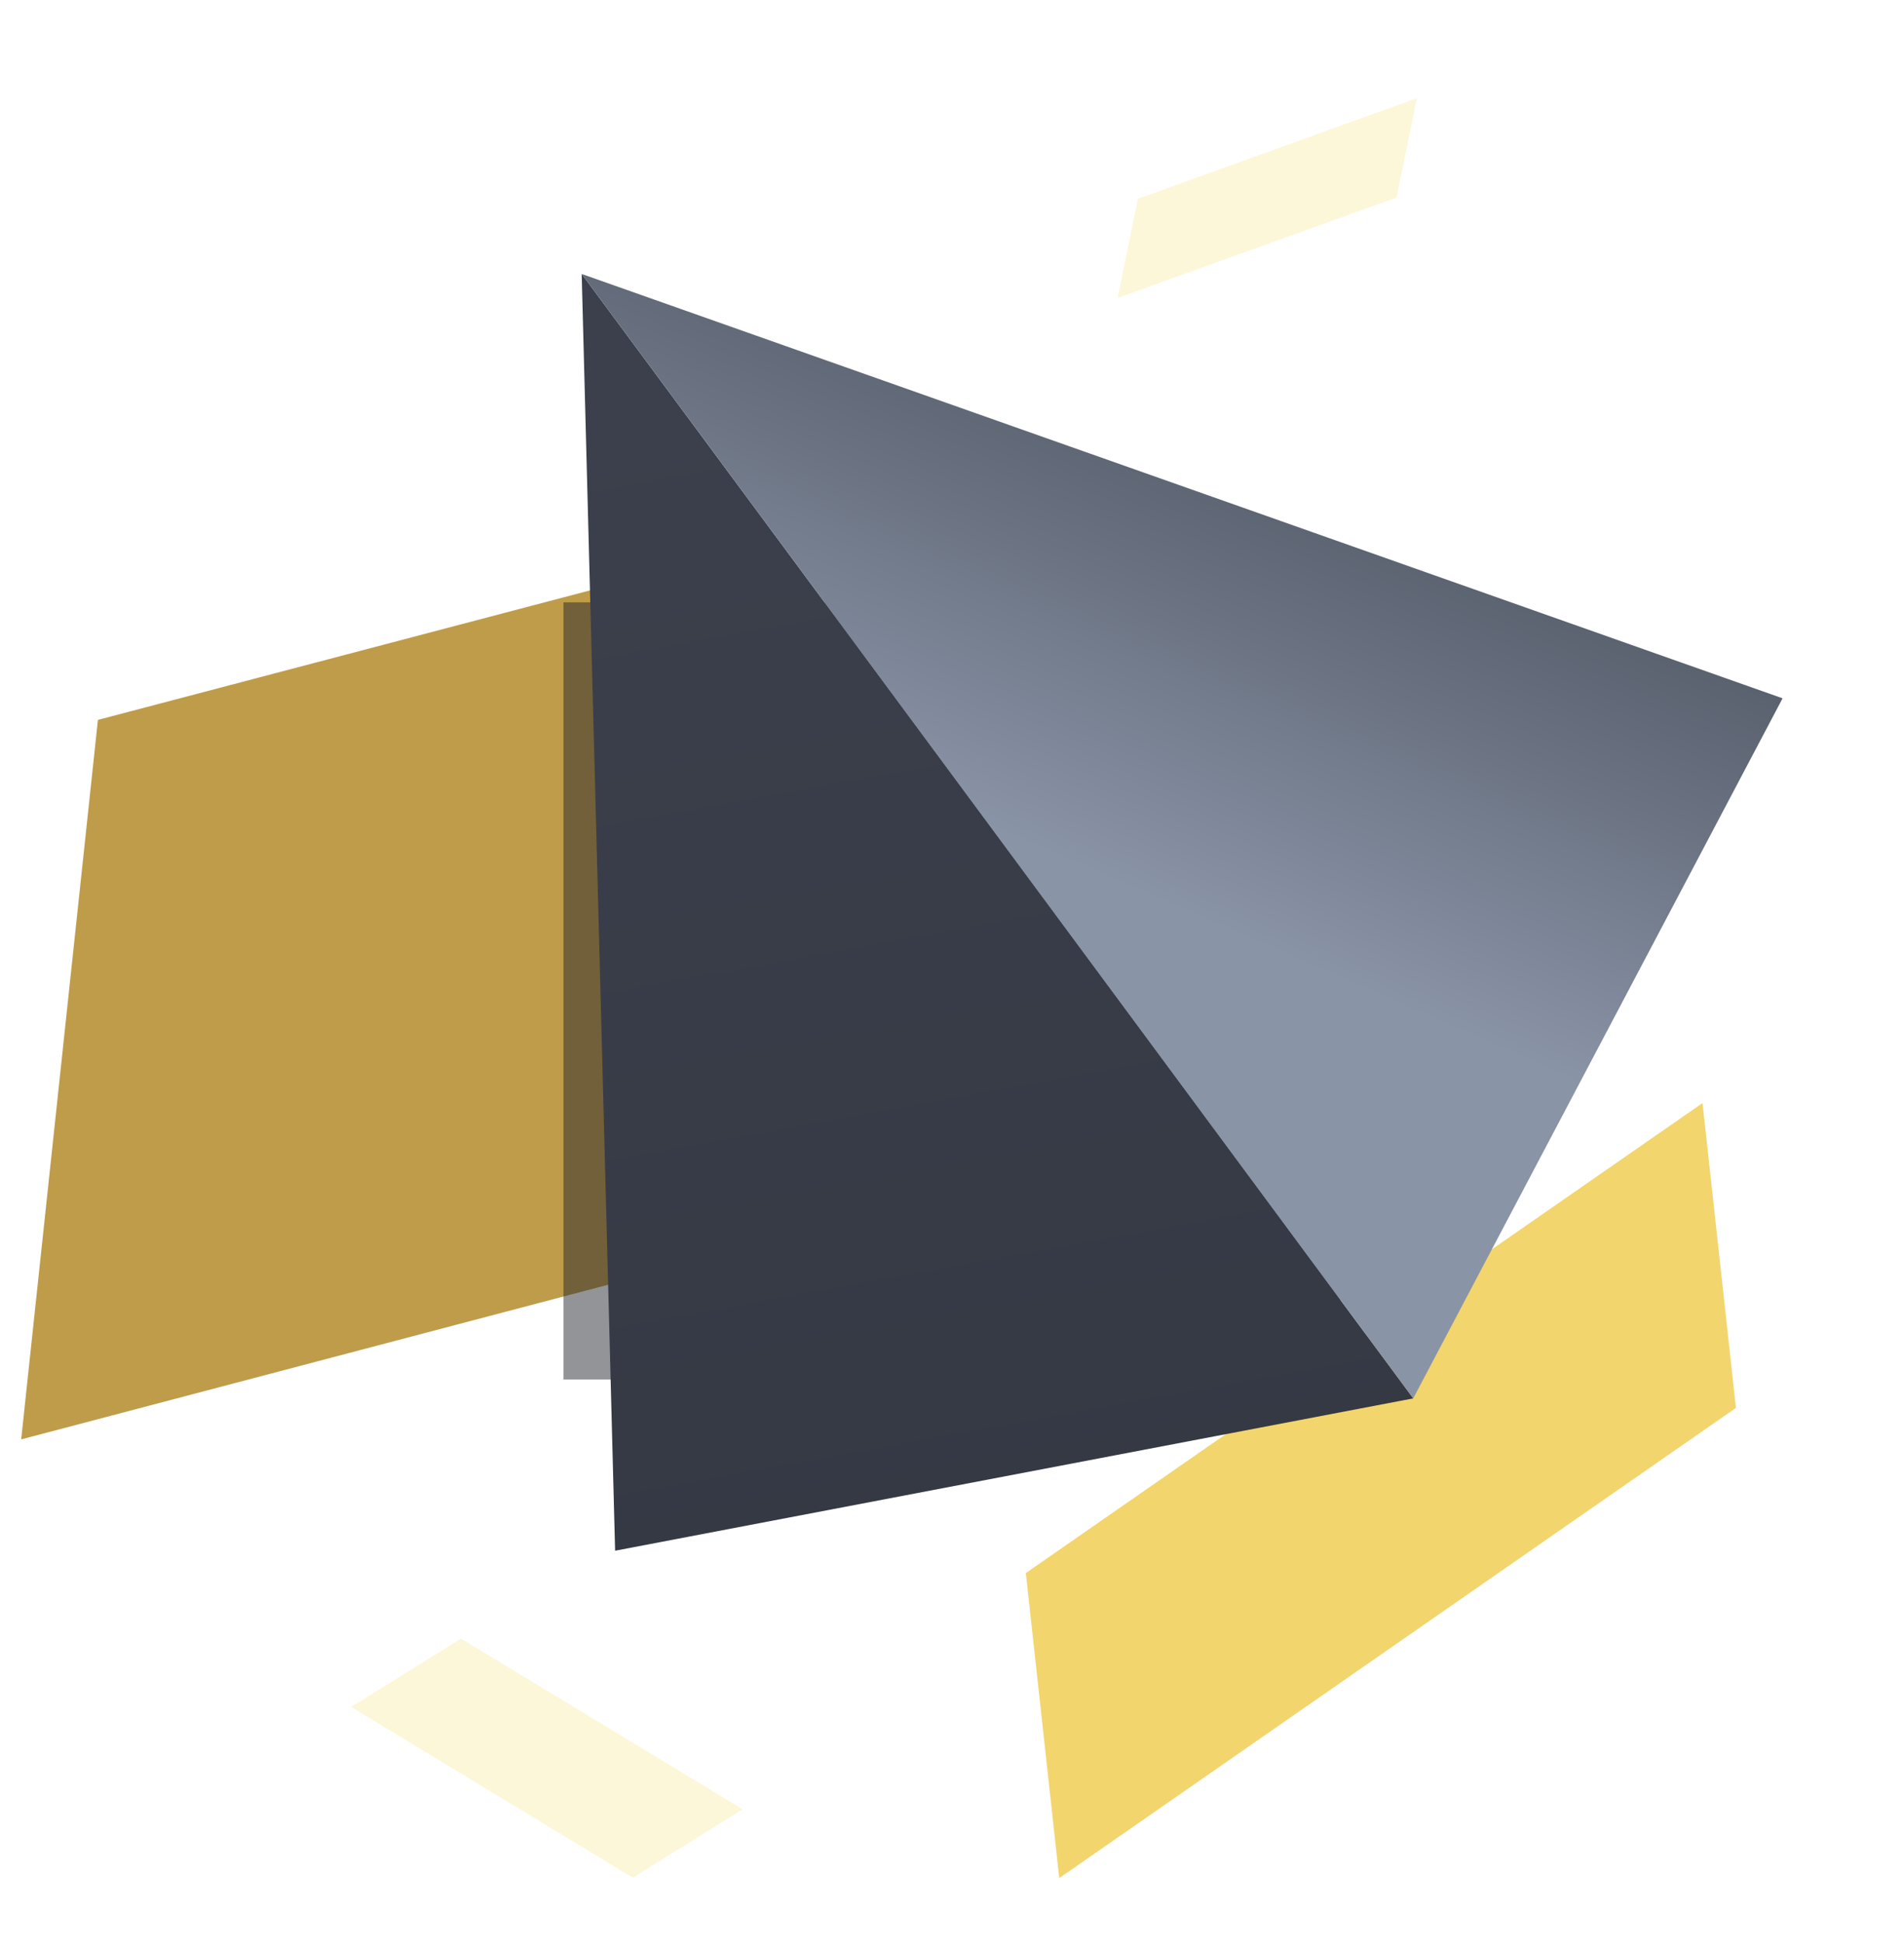
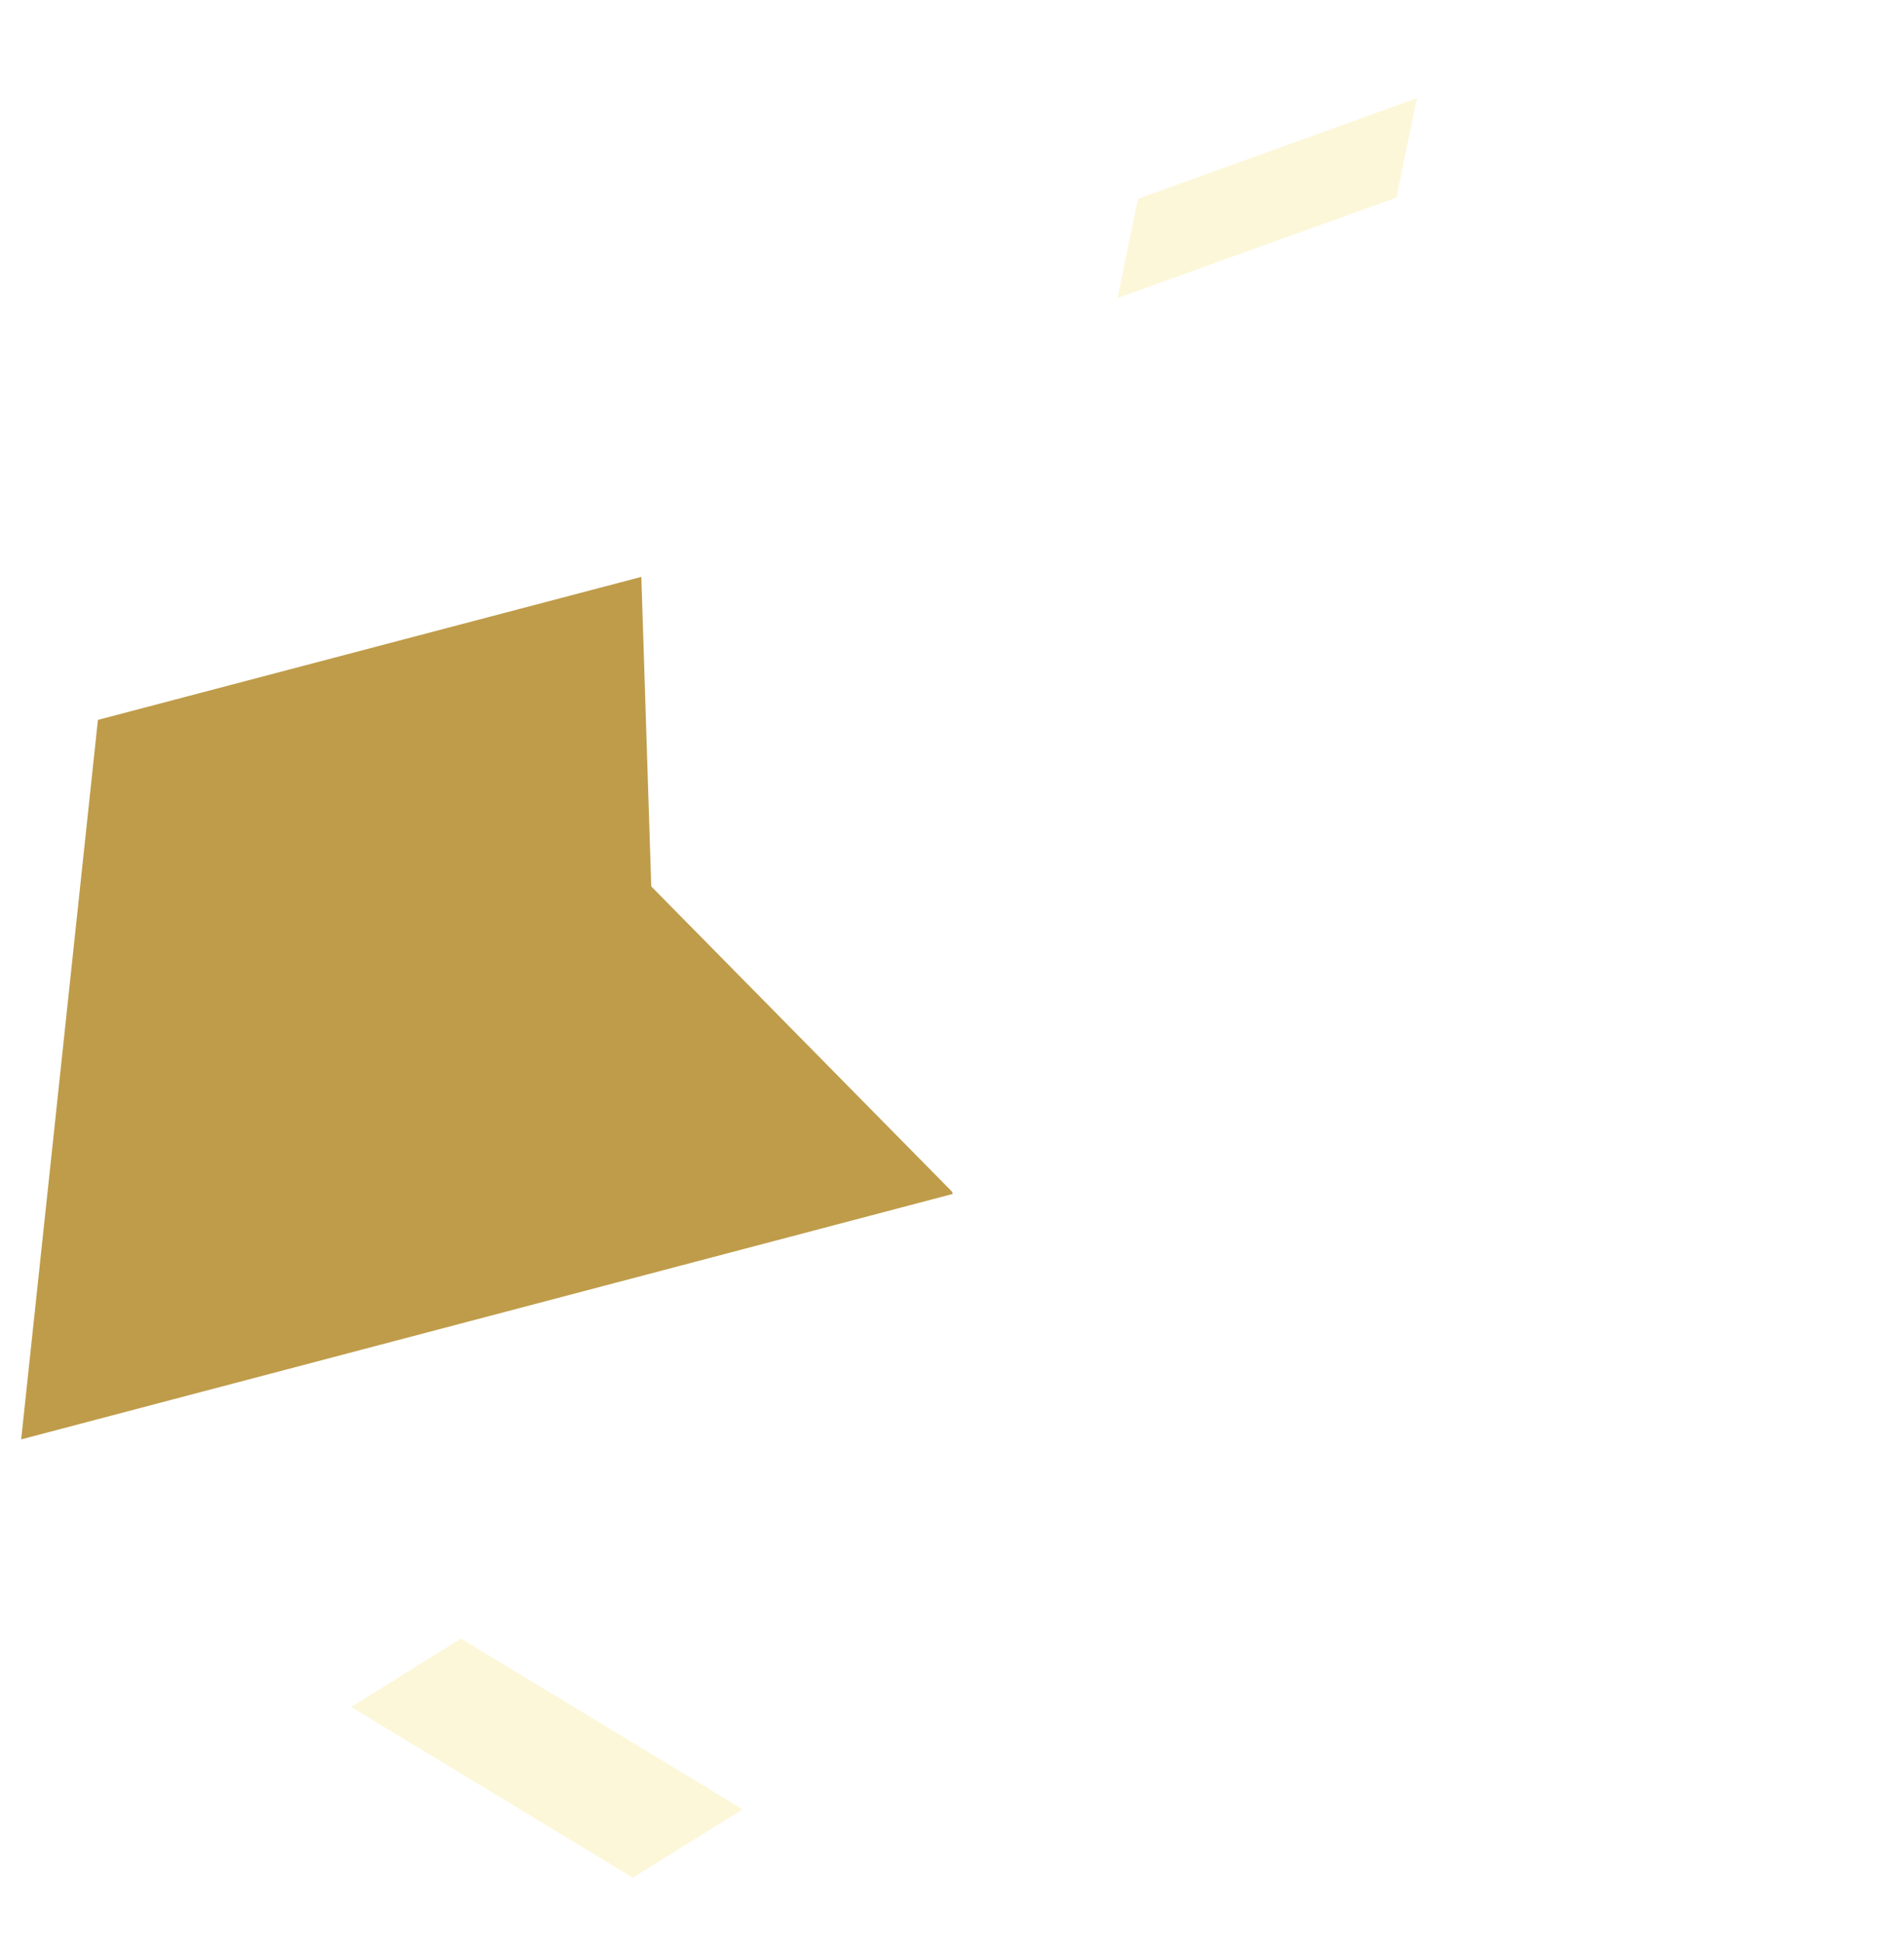
<svg xmlns="http://www.w3.org/2000/svg" id="Layer_1" version="1.1" viewBox="0 0 98 100">
  <defs>
    <style>
      .st0 {
        fill: url(#linear-gradient1);
      }

      .st1 {
        fill: #1d2026;
        fill-opacity: .48;
      }

      .st1, .st2, .st3, .st4, .st5 {
        fill-rule: evenodd;
      }

      .st2 {
        fill: url(#linear-gradient);
      }

      .st3 {
        fill: #f8e48b;
        fill-opacity: .32;
      }

      .st4 {
        fill: #bf9c4a;
      }

      .st5 {
        fill: #f2d56d;
      }
    </style>
    <linearGradient id="linear-gradient" x1="-623.93" y1="426.03" x2="-624.18" y2="425.04" gradientTransform="translate(37149.04 10953.87) rotate(-36) scale(37.84 -71.98)" gradientUnits="userSpaceOnUse">
      <stop offset="0" stop-color="#3b404c" />
      <stop offset="1" stop-color="#333843" />
    </linearGradient>
    <linearGradient id="linear-gradient1" x1="-641.34" y1="426.08" x2="-640.74" y2="425.4" gradientTransform="translate(-1204.99 38819.71) rotate(144) scale(37.17 71.98)" gradientUnits="userSpaceOnUse">
      <stop offset="0" stop-color="#2c3039" />
      <stop offset="1" stop-color="#8a94a7" />
    </linearGradient>
  </defs>
  <path class="st4" d="M49.03,61.45L1.09,74.08l3.95-37.03,27.97-7.36c.1,3.08.27,8.39.51,15.93l15.49,15.72s.03.12.02.12Z" />
  <path class="st3" d="M23.73,84.33l-5.66,3.52,14.5,8.79,5.66-3.52-14.5-8.79Z" />
-   <path class="st5" d="M89.35,72.47l-1.72-15.7-34.83,24.19,1.72,15.7,34.83-24.2Z" />
-   <path class="st1" d="M29,31h40v40H29V31Z" />
-   <path class="st2" d="M72.74,71.97l-41.08,7.84-1.72-65.71,42.8,57.87Z" />
-   <path class="st0" d="M72.74,71.97l19.01-36.03L29.94,14.1l42.8,57.87Z" />
  <path class="st3" d="M58.57,10.22l-1.05,5.12,14.36-5.17,1.05-5.12-14.36,5.18Z" />
</svg>